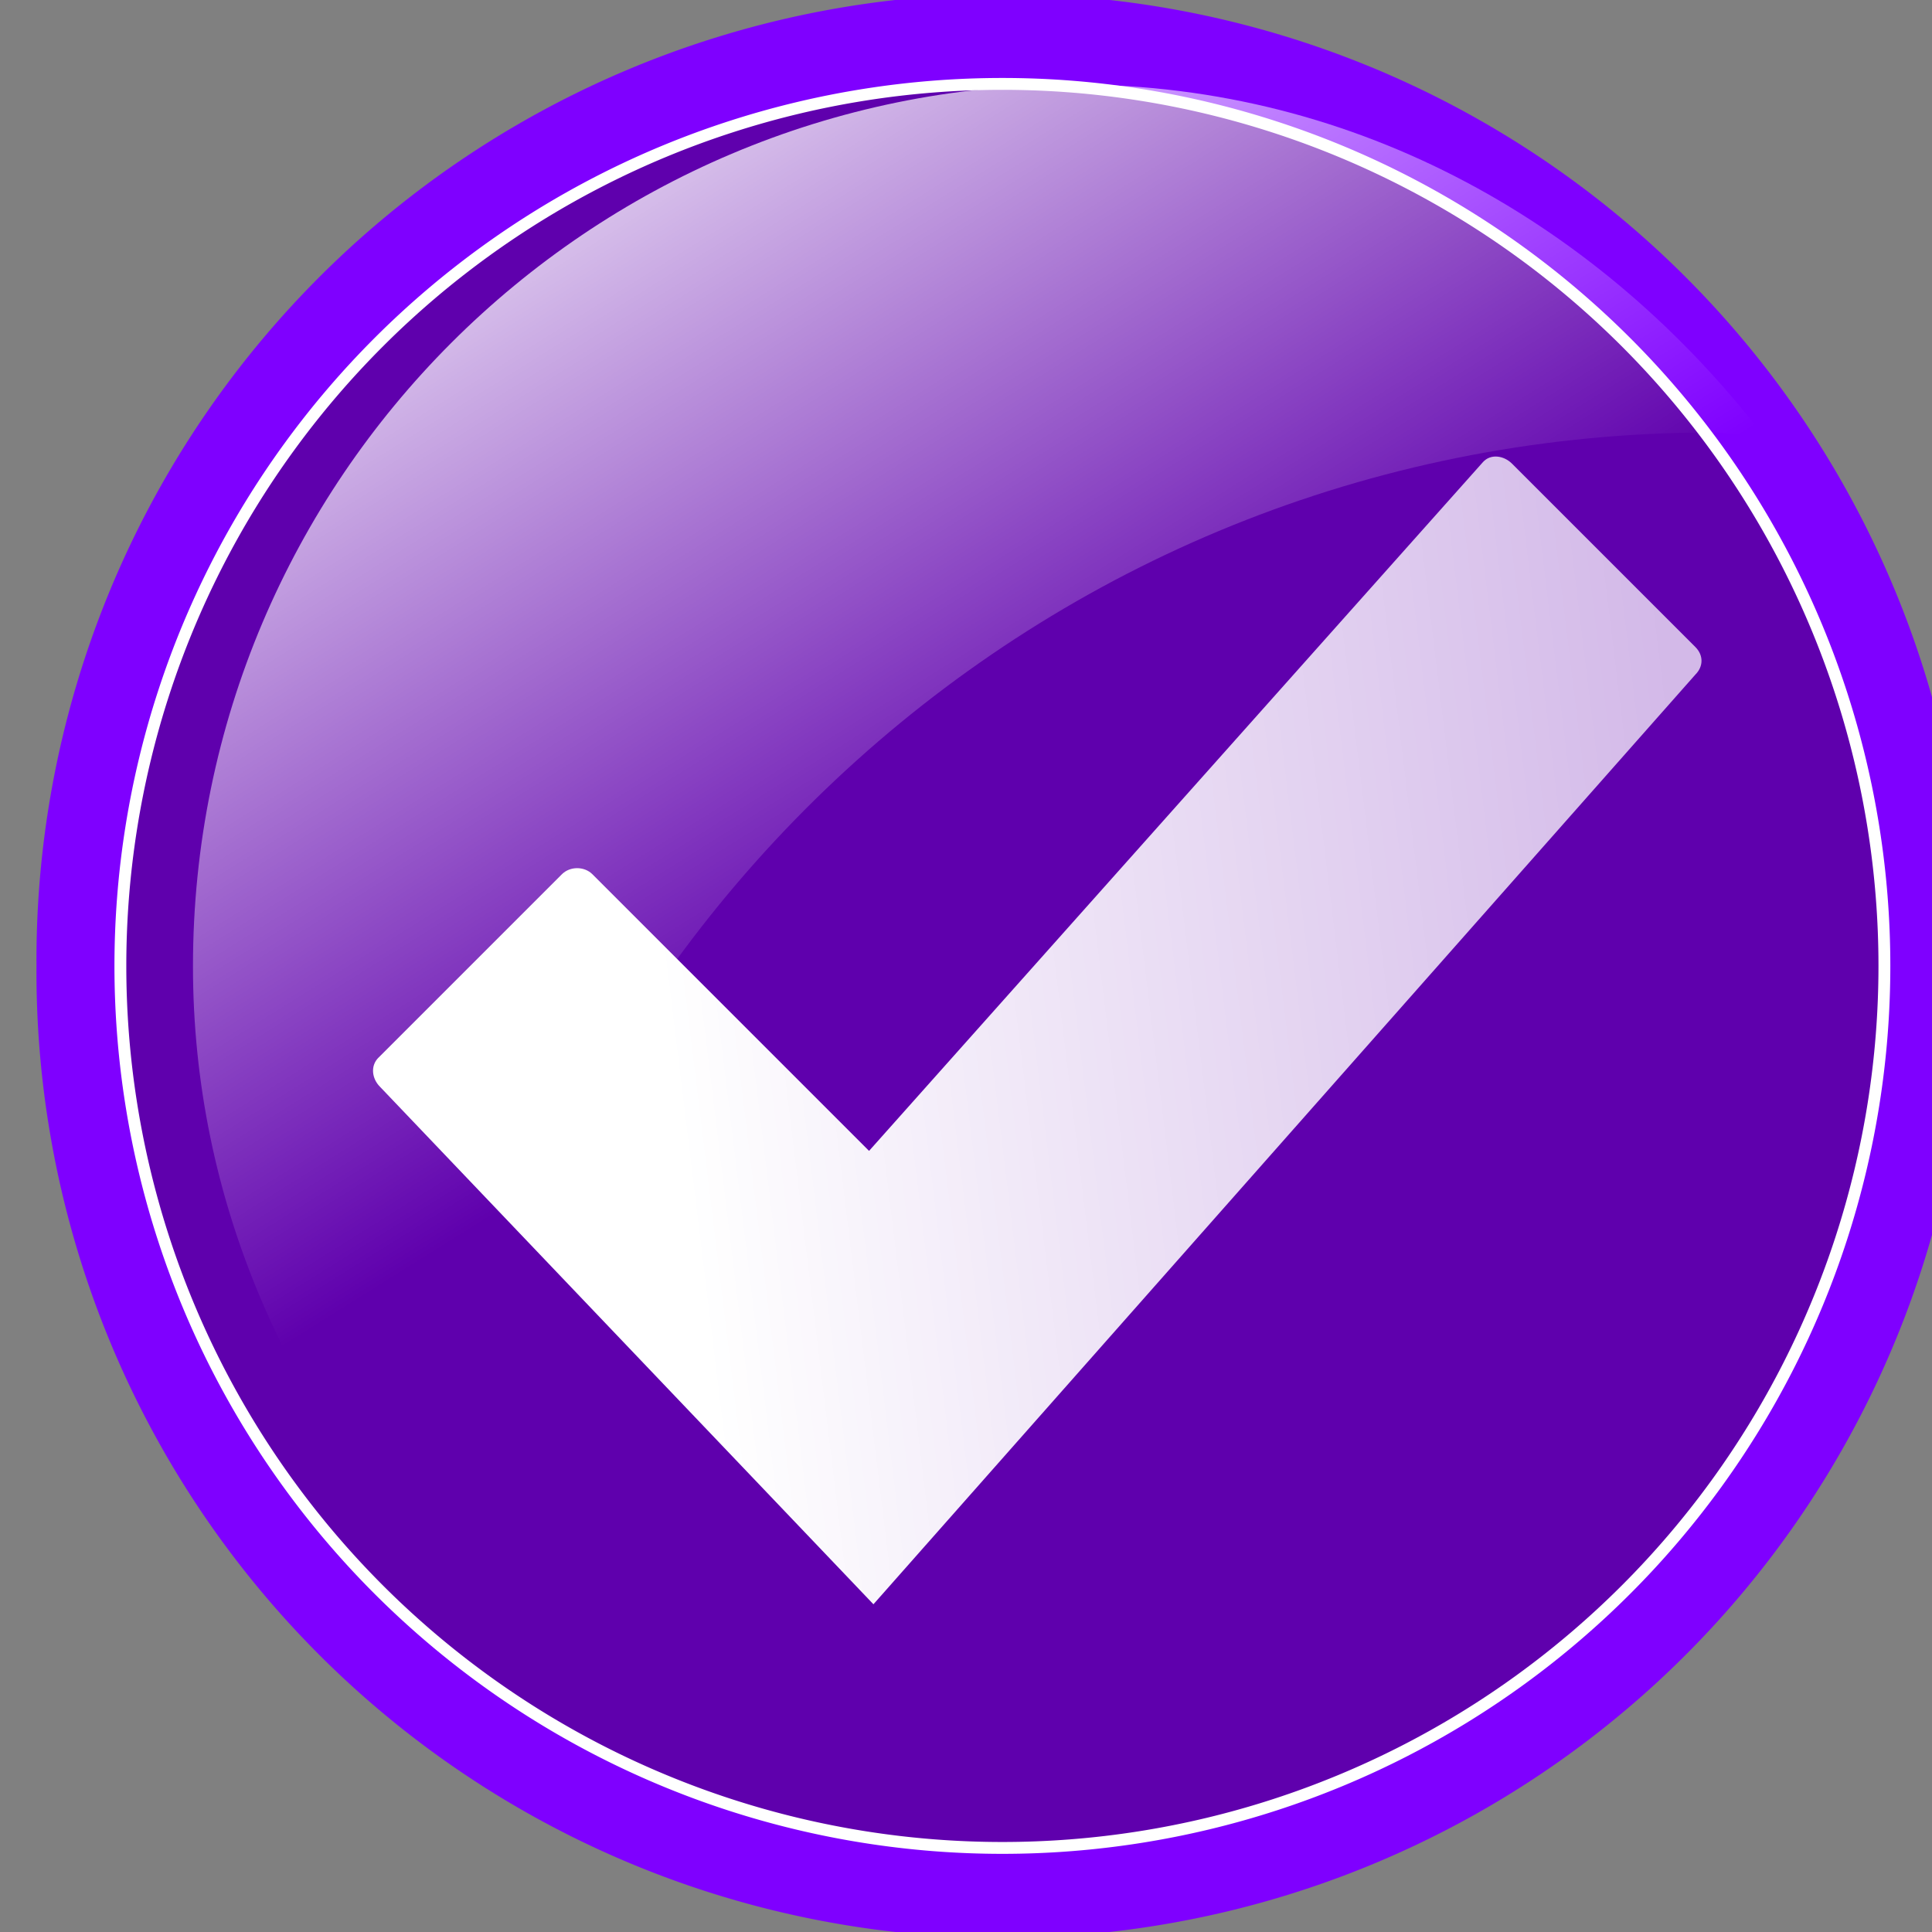
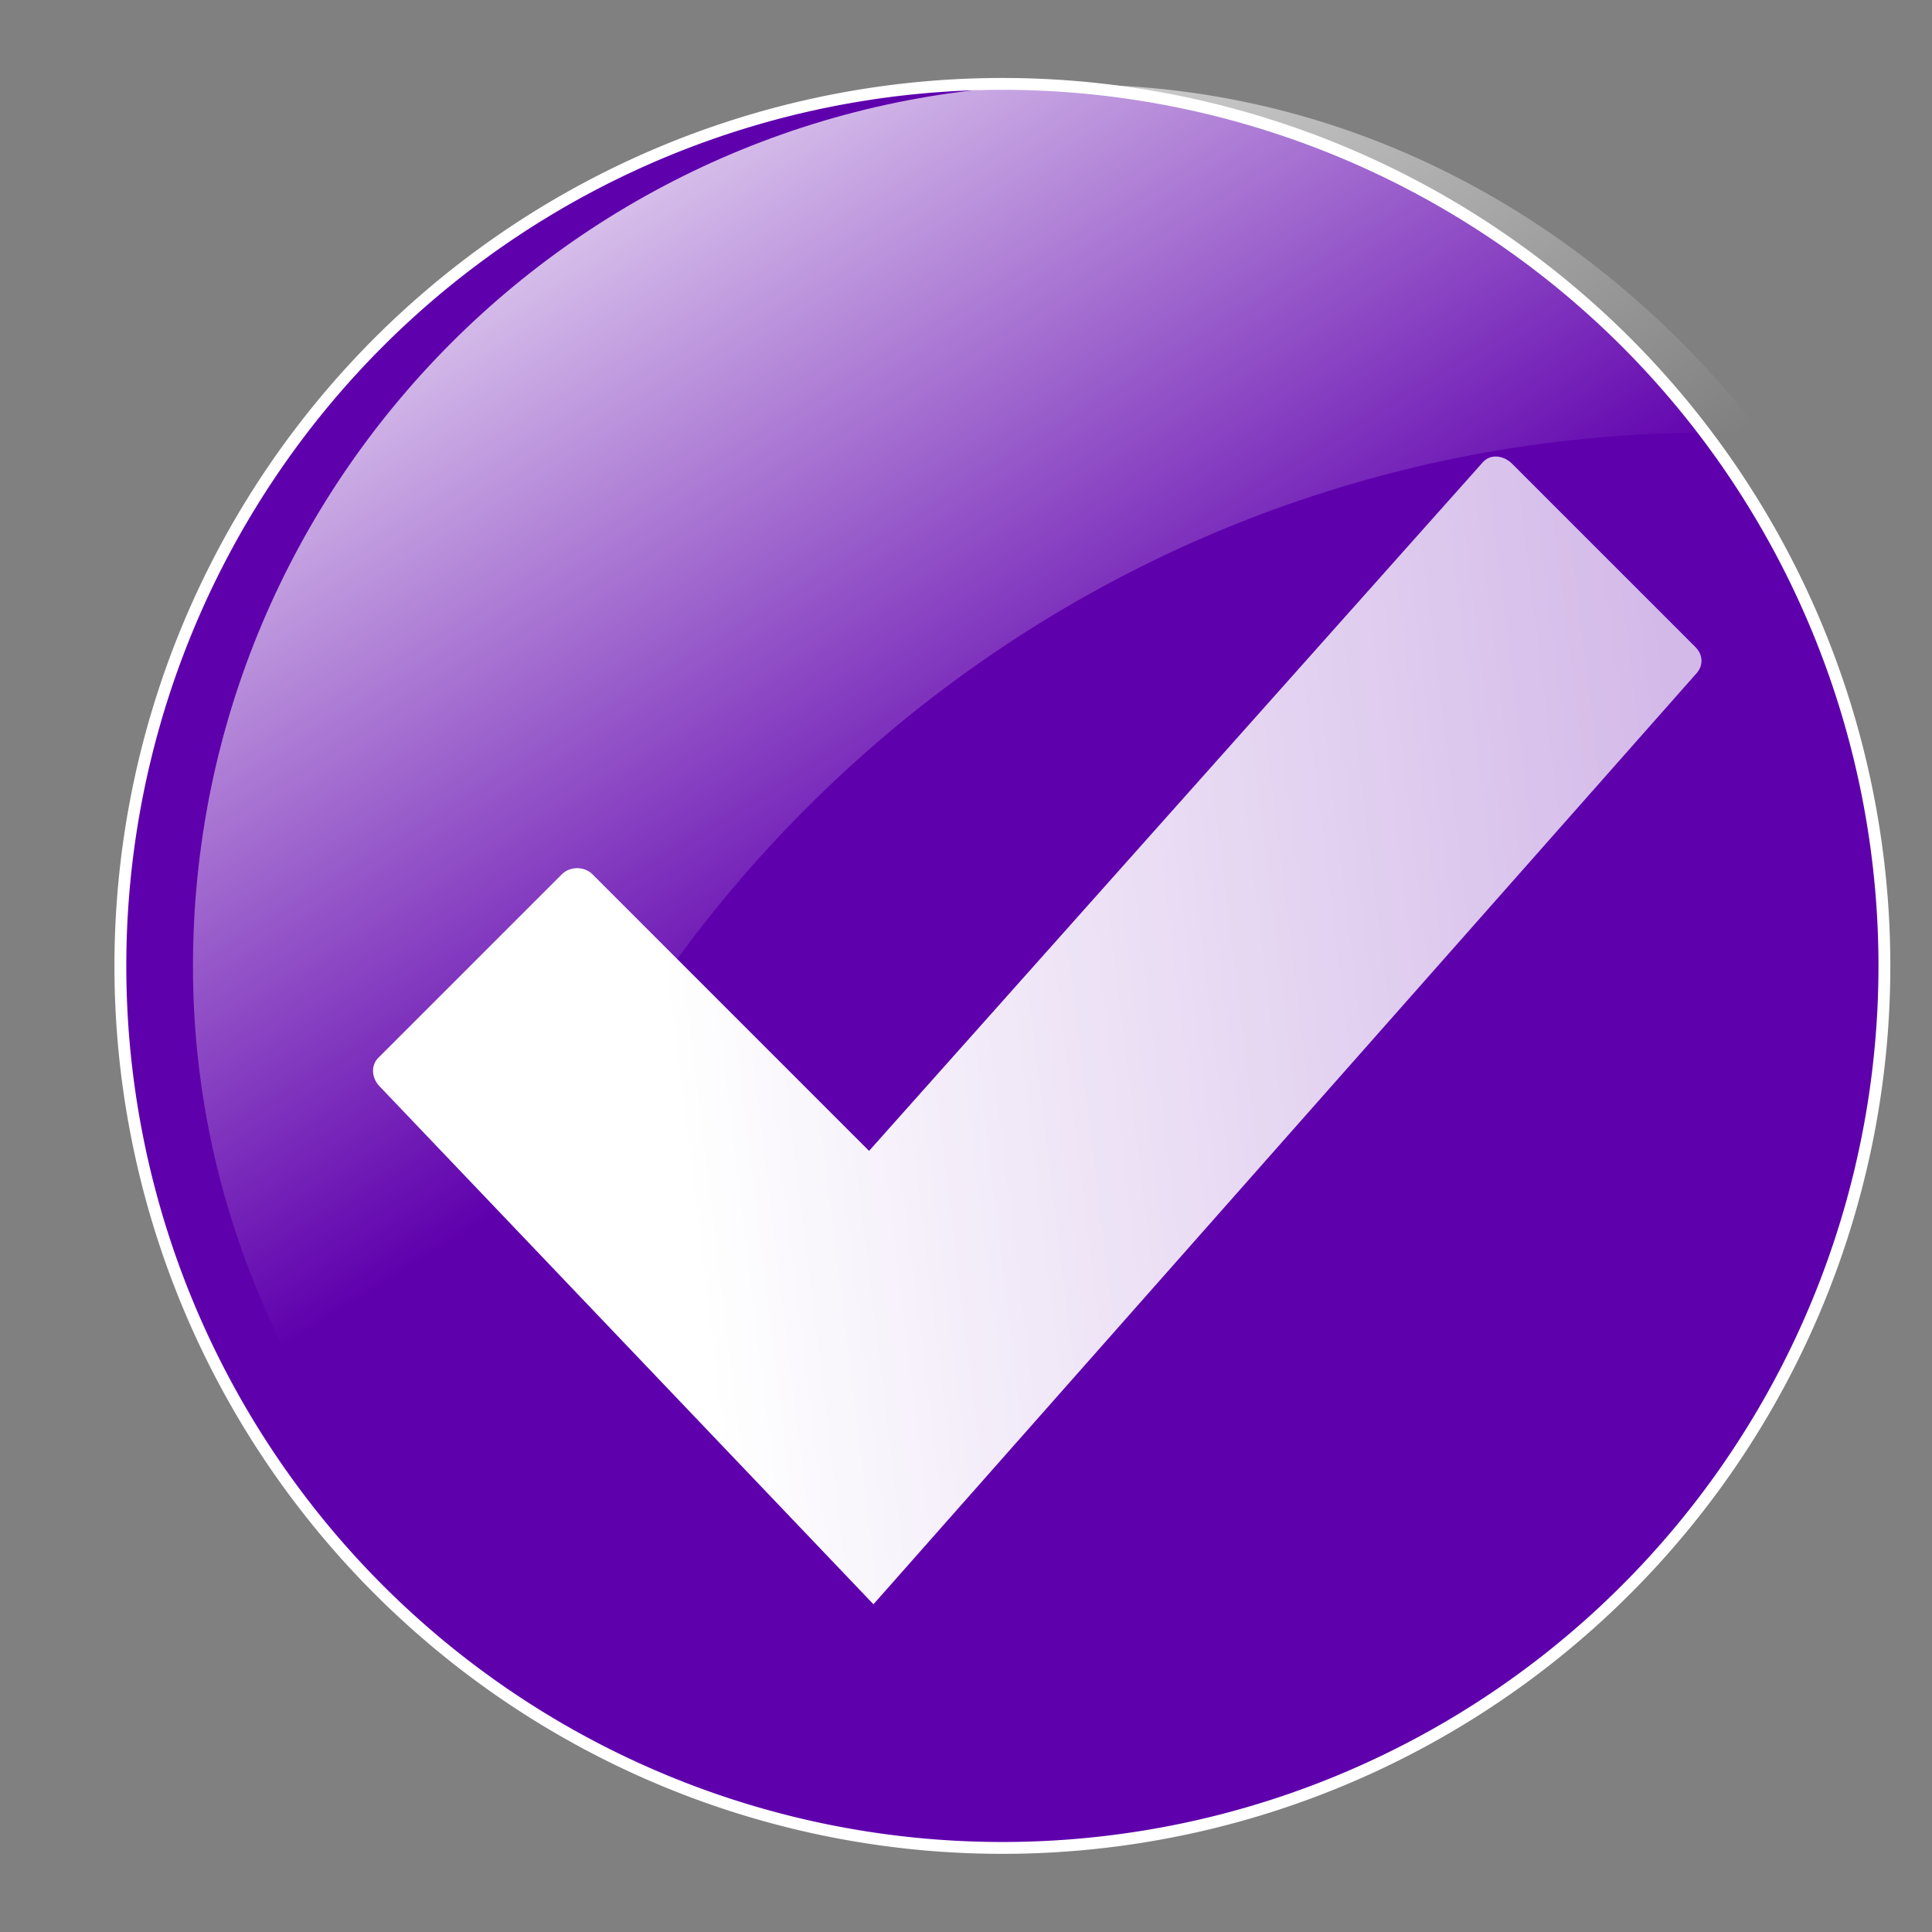
<svg xmlns="http://www.w3.org/2000/svg" xmlns:xlink="http://www.w3.org/1999/xlink" width="52.963" height="52.963">
  <rect width="100%" height="100%" fill="#808080" stroke="none" />
  <defs>
    <linearGradient id="linearGradient4738">
      <stop stop-color="#ffffff" stop-opacity="0.727" offset="0" id="stop4740" />
      <stop stop-color="#ffffff" offset="1" id="stop4742" />
    </linearGradient>
    <linearGradient id="linearGradient4554">
      <stop stop-color="#ffffff" offset="0" id="stop4556" />
      <stop stop-color="#ffffff" stop-opacity="0" offset="1" id="stop4558" />
    </linearGradient>
    <linearGradient y2="0.56" x2="0.229" y1="0.479" x1="1" id="linearGradient2466" xlink:href="#linearGradient4738" />
    <linearGradient y2="0.667" x2="0.336" y1="0.085" x1="-0.051" id="linearGradient2468" xlink:href="#linearGradient4554" />
  </defs>
  <g>
    <title>Layer 1</title>
-     <path fill="#7f00ff" fill-rule="nonzero" stroke-width="3.625" marker-start="none" marker-mid="none" marker-end="none" stroke-miterlimit="4" stroke-dashoffset="0" d="m53.963,26.481a26.482,26.482 0 1 1 -52.963,0a26.482,26.482 0 1 1 52.963,0z" id="path4531" />
    <path fill="#5f00ad" fill-rule="nonzero" stroke="#ffffff" stroke-width="0.325" marker-start="none" marker-mid="none" marker-end="none" stroke-miterlimit="4" stroke-dashoffset="0" d="m51.658,26.479a24.179,24.179 0 1 1 -48.358,0a24.179,24.179 0 1 1 48.358,0z" id="path4533" />
    <path fill="url(#linearGradient2466)" fill-rule="nonzero" stroke-width="0.616" marker-start="none" marker-mid="none" marker-end="none" stroke-miterlimit="4" stroke-dashoffset="0" id="rect4574" d="m10.374,28.995c-0.223,0.223 -0.181,0.573 0.042,0.796l13.528,14.188l22.533,-25.487c0.223,-0.223 0.223,-0.531 0,-0.754l-5.028,-5.028c-0.223,-0.223 -0.586,-0.277 -0.796,-0.042l-16.829,18.882l-7.583,-7.583c-0.223,-0.223 -0.615,-0.223 -0.838,0l-5.028,5.028z" />
    <path fill="url(#linearGradient2468)" fill-rule="nonzero" stroke-width="0.616" marker-start="none" marker-mid="none" marker-end="none" stroke-miterlimit="4" stroke-dashoffset="0" id="path4537" d="m29.465,2.316c-13.347,0 -24.175,10.828 -24.175,24.175c0,6.413 2.617,12.143 6.695,16.472c2.119,-17.5 16.89,-31.107 34.959,-31.107c0.487,0 0.94,0.099 1.422,0.119c-4.421,-5.751 -11.092,-9.658 -18.901,-9.658z" />
  </g>
</svg>